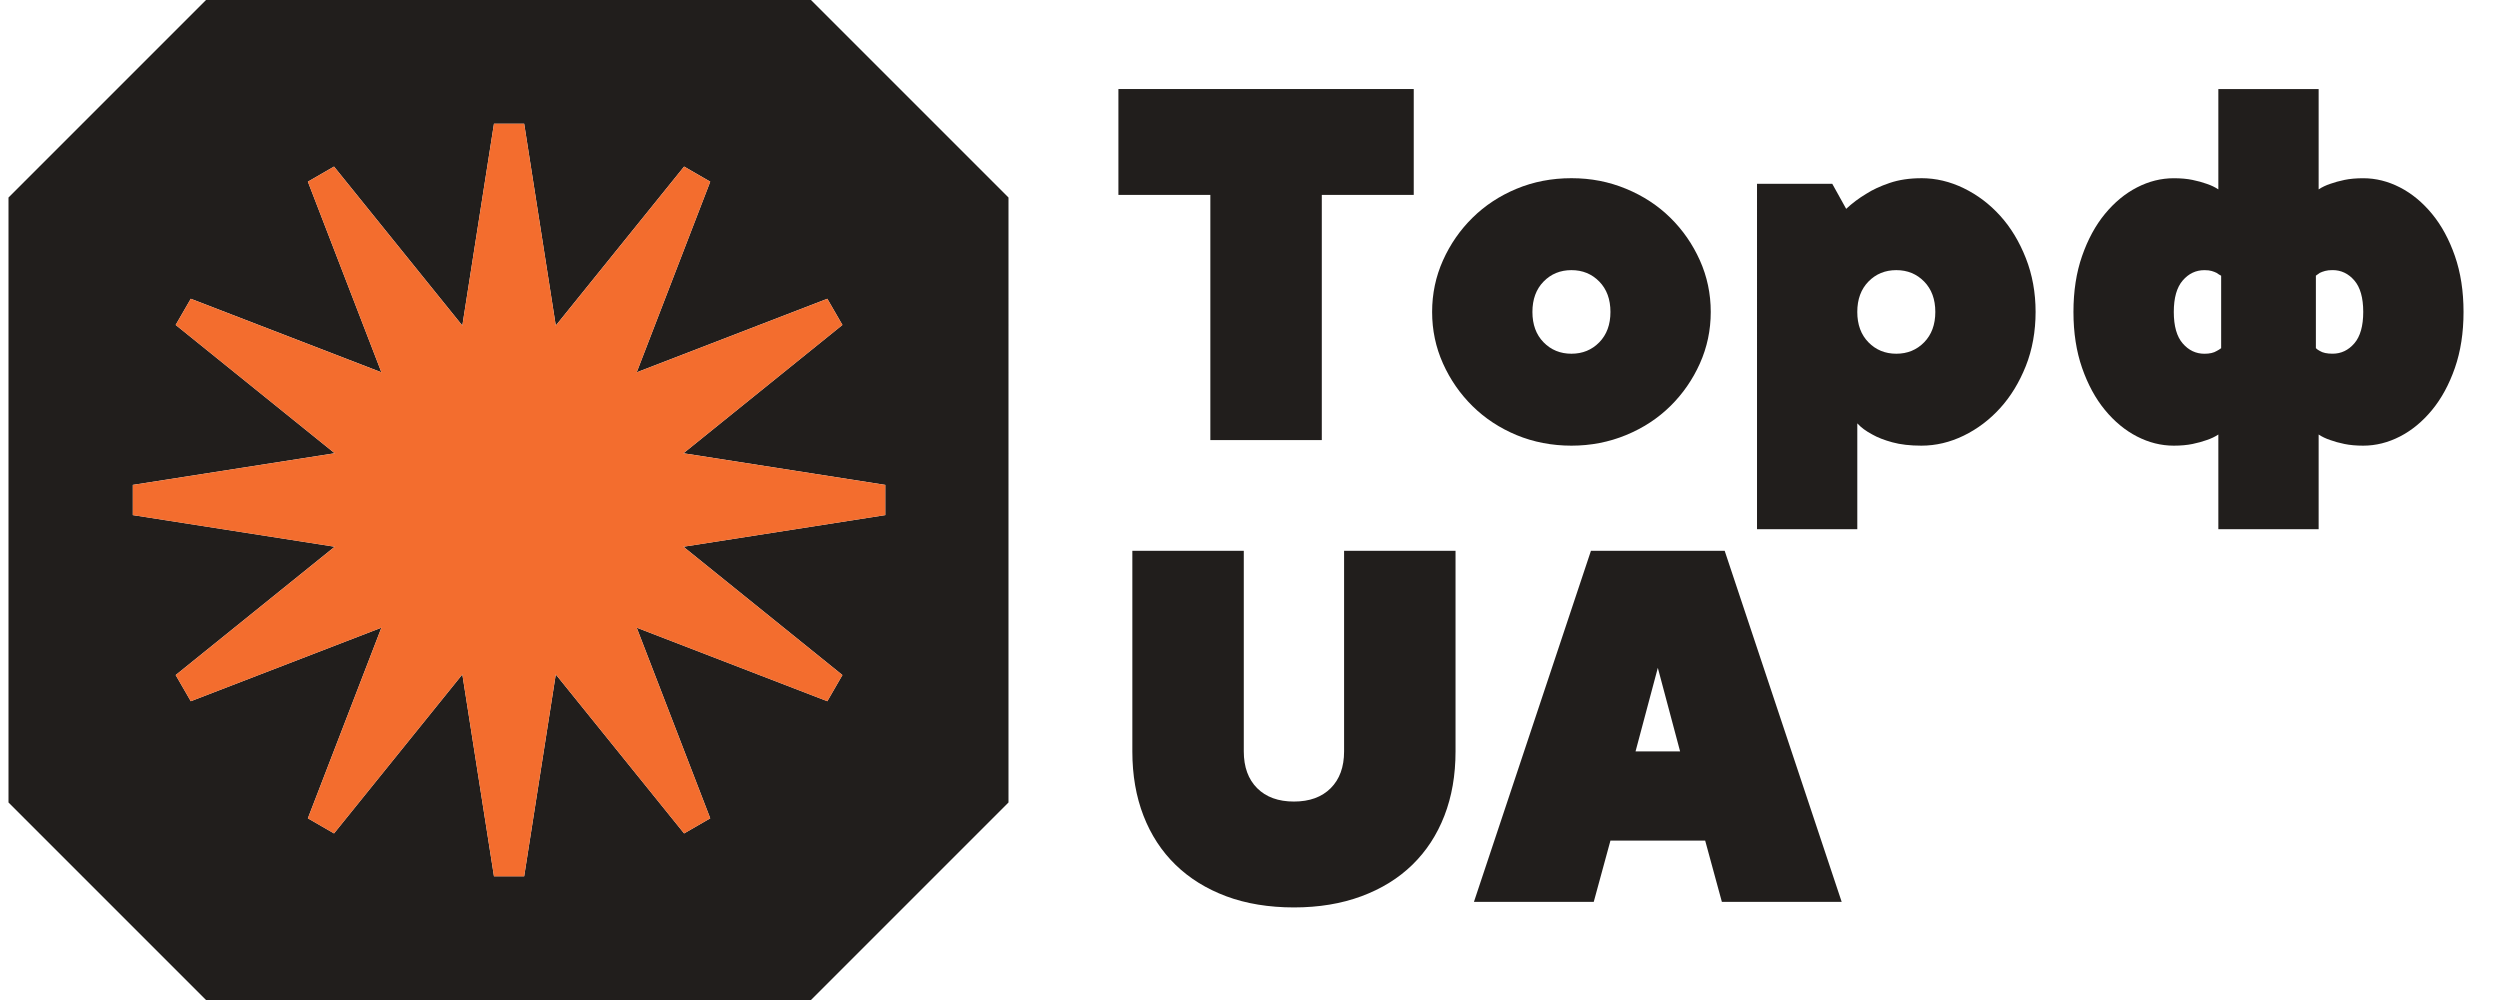
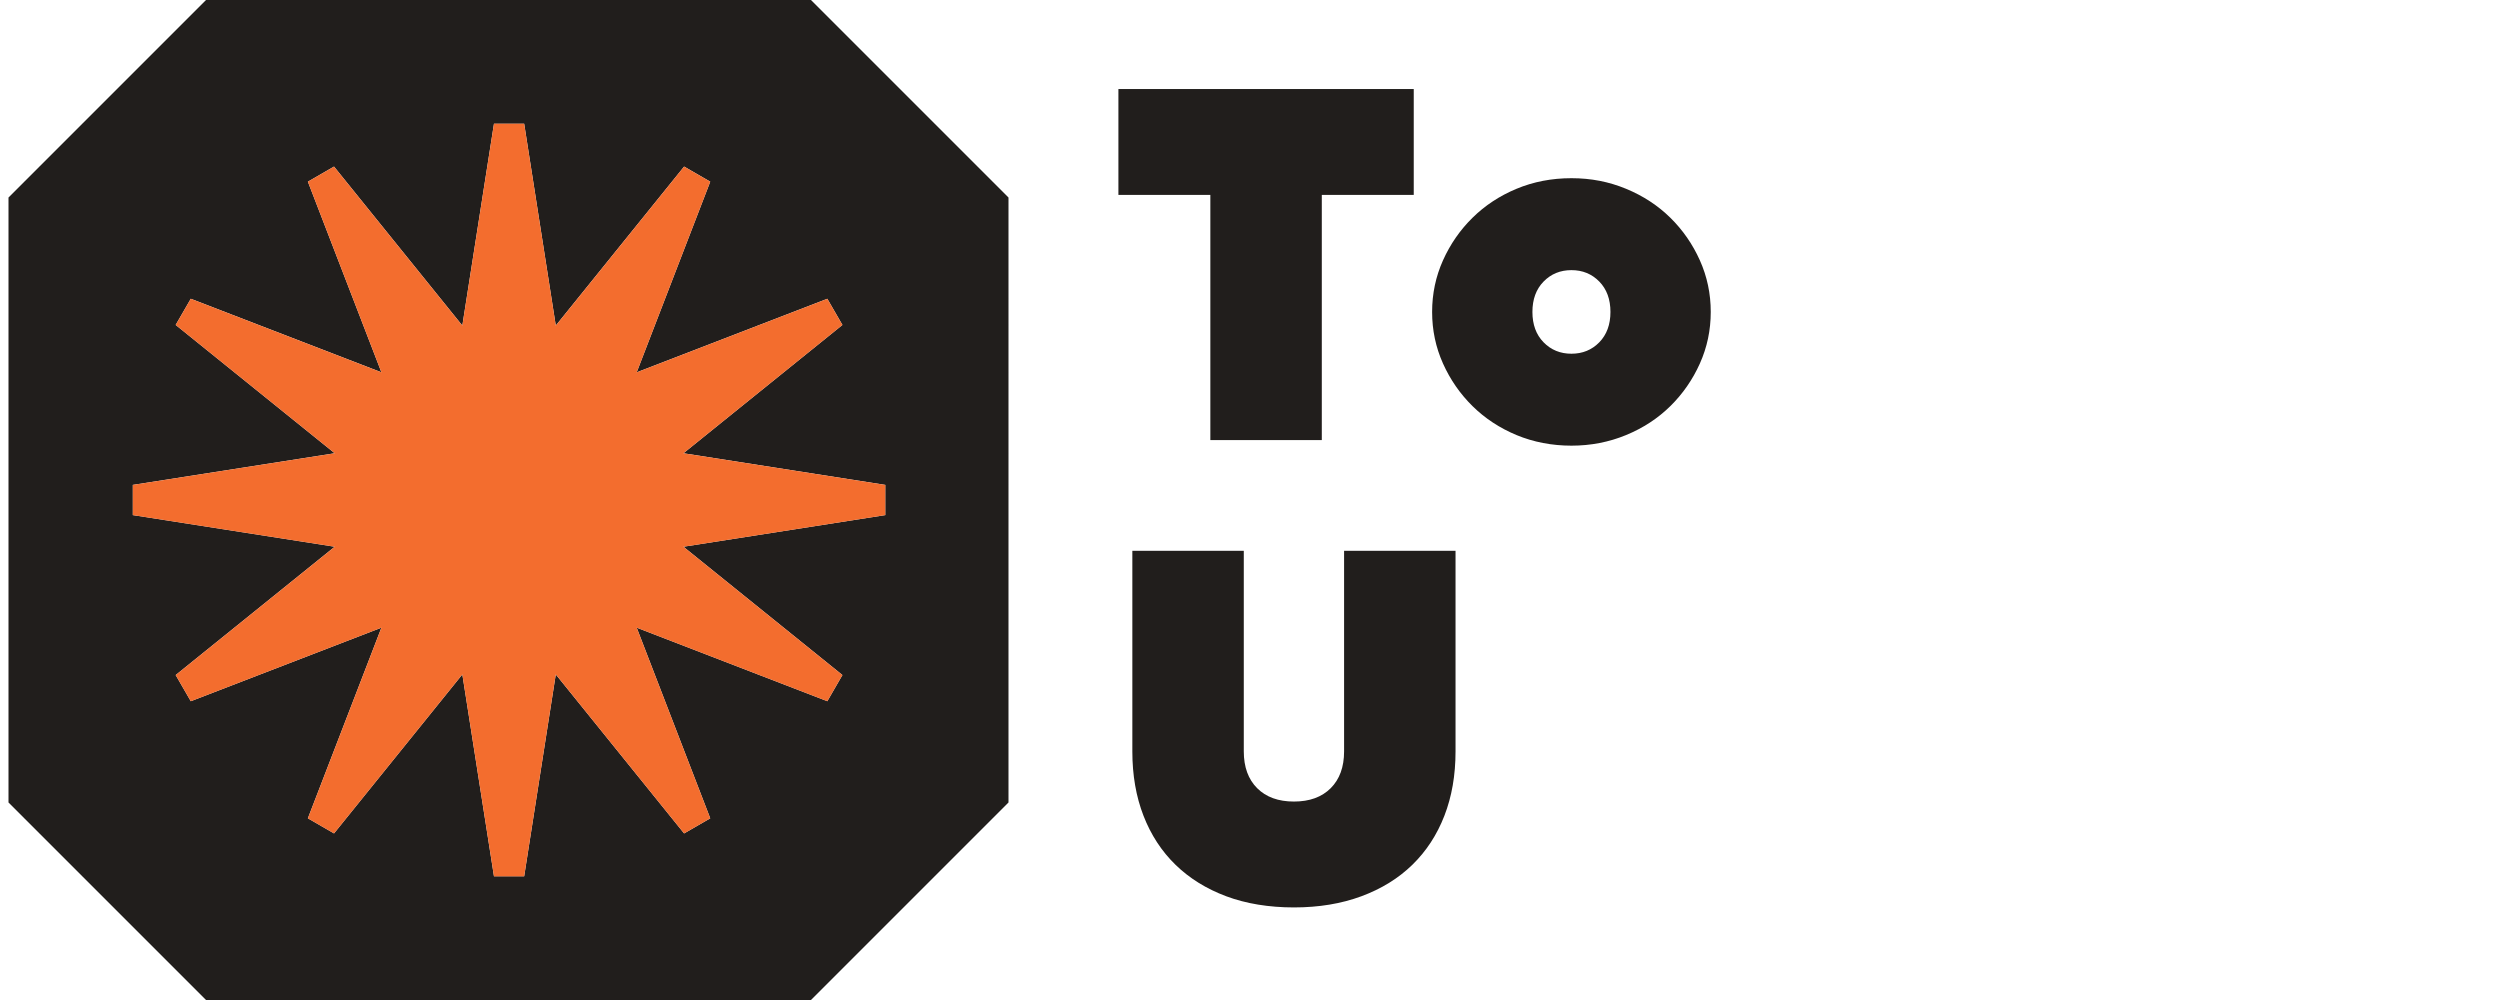
<svg xmlns="http://www.w3.org/2000/svg" id="Layer_1" data-name="Layer 1" width="120" height="48" viewBox="0 0 1099.7 442.89">
  <defs>
    <style>
      .cls-1 {
        fill: #f36d2e;
      }

      .cls-2 {
        fill: #211e1c;
      }
    </style>
  </defs>
  <g>
    <path class="cls-2" d="M355.41,0H87.48L0,87.48v267.93l87.48,87.48h267.93l87.48-87.48V87.48L355.41,0ZM388.32,228.13l-89.4,14.01,70.42,56.83c-3.86,6.69-2.83,4.9-6.69,11.59l-84.42-32.57,32.57,84.43c-6.69,3.86-4.89,2.82-11.58,6.69l-56.83-70.42-14,89.41h-13.38l-14.01-89.41-56.83,70.42c-6.69-3.86-4.9-2.83-11.58-6.69l32.57-84.43-84.43,32.57c-3.86-6.69-2.83-4.9-6.69-11.59l70.43-56.83-89.41-14.01v-13.38l89.41-14.01-70.43-56.83c3.86-6.69,2.83-4.9,6.69-11.59l84.43,32.57-32.57-84.43c6.69-3.86,4.9-2.82,11.58-6.69l56.83,70.42,14.01-89.4h13.38l14,89.4,56.83-70.42c6.69,3.86,4.9,2.83,11.58,6.69l-32.57,84.43,84.42-32.57c3.86,6.69,2.83,4.9,6.69,11.59l-70.42,56.83,89.4,14.01v13.38Z" />
    <path class="cls-1" d="M369.34,143.92c-3.86-6.69-2.83-4.9-6.69-11.59l-84.42,32.57,32.57-84.43c-6.69-3.86-4.89-2.82-11.58-6.69l-56.83,70.42-14-89.4h-13.38l-14.01,89.4-56.83-70.42c-6.69,3.86-4.9,2.83-11.58,6.69l32.57,84.43-84.43-32.57c-3.86,6.69-2.83,4.9-6.69,11.59l70.43,56.83-89.41,14.01v13.38l89.41,14.01-70.43,56.83c3.86,6.69,2.83,4.9,6.69,11.59l84.43-32.57-32.57,84.43c6.69,3.86,4.9,2.82,11.58,6.69l56.83-70.42,14.01,89.41h13.38l14-89.41,56.83,70.42c6.69-3.86,4.9-2.83,11.58-6.69l-32.57-84.43,84.42,32.57c3.86-6.69,2.83-4.9,6.69-11.59l-70.42-56.83,89.4-14.01v-13.38l-89.4-14.01,70.42-56.83Z" />
  </g>
  <g>
    <path class="cls-2" d="M581.65,194.91h-49.36v-108.59h-40.72v-46.89h130.8v46.89h-40.72v108.59Z" />
    <path class="cls-2" d="M630.51,138.15c0-8.06,1.6-15.67,4.81-22.83s7.57-13.45,13.08-18.88c5.51-5.43,12.01-9.71,19.5-12.83,7.48-3.12,15.59-4.69,24.31-4.69s16.62,1.57,24.19,4.69c7.57,3.13,14.1,7.4,19.62,12.83,5.51,5.43,9.87,11.72,13.08,18.88,3.21,7.16,4.81,14.77,4.81,22.83s-1.6,15.67-4.81,22.83c-3.21,7.16-7.57,13.45-13.08,18.88-5.51,5.43-12.05,9.71-19.62,12.83-7.57,3.12-15.63,4.69-24.19,4.69s-16.82-1.57-24.31-4.69c-7.49-3.12-13.99-7.4-19.5-12.83-5.51-5.43-9.87-11.72-13.08-18.88s-4.81-14.76-4.81-22.83ZM709.49,138.15c0-5.59-1.65-10.08-4.94-13.45-3.29-3.37-7.4-5.06-12.34-5.06s-9.05,1.69-12.34,5.06c-3.29,3.37-4.94,7.86-4.94,13.45s1.64,10.08,4.94,13.45c3.29,3.37,7.4,5.06,12.34,5.06s9.05-1.69,12.34-5.06c3.29-3.37,4.94-7.85,4.94-13.45Z" />
-     <path class="cls-2" d="M847.19,78.92c6.42,0,12.67,1.48,18.76,4.44,6.08,2.96,11.48,7.03,16.16,12.22,4.69,5.18,8.47,11.44,11.35,18.76,2.88,7.32,4.32,15.26,4.32,23.81s-1.44,16.7-4.32,23.94c-2.88,7.24-6.66,13.45-11.35,18.63-4.69,5.18-10.08,9.25-16.16,12.22-6.09,2.96-12.34,4.44-18.76,4.44-4.94,0-9.22-.49-12.83-1.48-3.62-.99-6.58-2.14-8.88-3.46-2.8-1.48-5.02-3.12-6.66-4.94v46.89h-44.42V81.39h33.32l6.17,11.11c2.63-2.47,5.59-4.69,8.88-6.66,2.8-1.81,6.25-3.41,10.37-4.81,4.11-1.4,8.8-2.1,14.07-2.1ZM818.81,138.15c0,5.6,1.64,10.08,4.94,13.45,3.29,3.37,7.4,5.06,12.34,5.06s9.05-1.69,12.34-5.06c3.29-3.37,4.94-7.85,4.94-13.45s-1.65-10.08-4.94-13.45c-3.29-3.37-7.4-5.06-12.34-5.06s-9.05,1.69-12.34,5.06c-3.29,3.37-4.94,7.86-4.94,13.45Z" />
-     <path class="cls-2" d="M978.72,192.44c-1.48.99-3.21,1.81-5.18,2.47-1.81.66-3.91,1.23-6.29,1.73-2.39.49-5.14.74-8.27.74-5.6,0-11.02-1.36-16.29-4.07-5.27-2.71-9.99-6.62-14.19-11.72-4.2-5.1-7.57-11.31-10.12-18.63-2.55-7.32-3.83-15.59-3.83-24.8s1.27-17.48,3.83-24.8c2.55-7.32,5.92-13.53,10.12-18.63,4.2-5.1,8.92-9.01,14.19-11.72,5.26-2.71,10.69-4.07,16.29-4.07,3.12,0,5.88.25,8.27.74,2.38.49,4.48,1.07,6.29,1.73,1.97.66,3.7,1.48,5.18,2.47v-44.42h44.42v44.42c1.48-.99,3.21-1.81,5.18-2.47,1.81-.66,3.91-1.23,6.29-1.73,2.38-.49,5.14-.74,8.27-.74,5.59,0,11.02,1.36,16.29,4.07,5.26,2.71,9.99,6.62,14.19,11.72,4.2,5.1,7.57,11.31,10.12,18.63,2.55,7.32,3.83,15.59,3.83,24.8s-1.28,17.48-3.83,24.8c-2.55,7.32-5.92,13.53-10.12,18.63-4.2,5.1-8.93,9.01-14.19,11.72-5.27,2.71-10.7,4.07-16.29,4.07-3.13,0-5.88-.25-8.27-.74-2.39-.49-4.48-1.07-6.29-1.73-1.97-.66-3.7-1.48-5.18-2.47v41.95h-44.42v-41.95ZM979.96,122.11c-.66-.33-1.32-.74-1.97-1.23-.66-.33-1.4-.62-2.22-.86-.83-.25-1.89-.37-3.21-.37-3.79,0-6.99,1.52-9.62,4.57-2.63,3.05-3.95,7.69-3.95,13.94s1.31,10.9,3.95,13.94c2.63,3.05,5.84,4.57,9.62,4.57,2.3,0,4.11-.41,5.43-1.23.66-.33,1.31-.74,1.97-1.23v-32.08ZM1021.91,154.19c.49.49,1.07.91,1.73,1.23,1.31.83,3.21,1.23,5.68,1.23,3.78,0,6.99-1.52,9.62-4.57,2.63-3.04,3.95-7.69,3.95-13.94s-1.32-10.9-3.95-13.94c-2.63-3.04-5.84-4.57-9.62-4.57-1.32,0-2.43.12-3.33.37-.91.25-1.69.54-2.34.86-.66.49-1.23.91-1.73,1.23v32.08Z" />
  </g>
  <g>
    <path class="cls-2" d="M547.1,243.95v88.84c0,6.91,1.97,12.34,5.92,16.29,3.95,3.95,9.38,5.92,16.29,5.92s12.34-1.97,16.29-5.92c3.95-3.95,5.92-9.38,5.92-16.29v-88.84h49.36v88.84c0,10.53-1.65,20.03-4.94,28.5-3.29,8.48-8.02,15.71-14.19,21.72-6.17,6.01-13.7,10.65-22.58,13.94s-18.84,4.94-29.86,4.94-21.19-1.65-29.98-4.94c-8.8-3.29-16.29-7.94-22.46-13.94-6.17-6-10.9-13.24-14.19-21.72-3.29-8.47-4.94-17.97-4.94-28.5v-88.84h49.36Z" />
-     <path class="cls-2" d="M709.49,372.28l-7.4,27.15h-53.06l51.82-155.48h59.23l51.82,155.48h-53.06l-7.4-27.15h-41.95ZM730.47,295.78l-9.87,37.02h19.74l-9.87-37.02Z" />
  </g>
</svg>